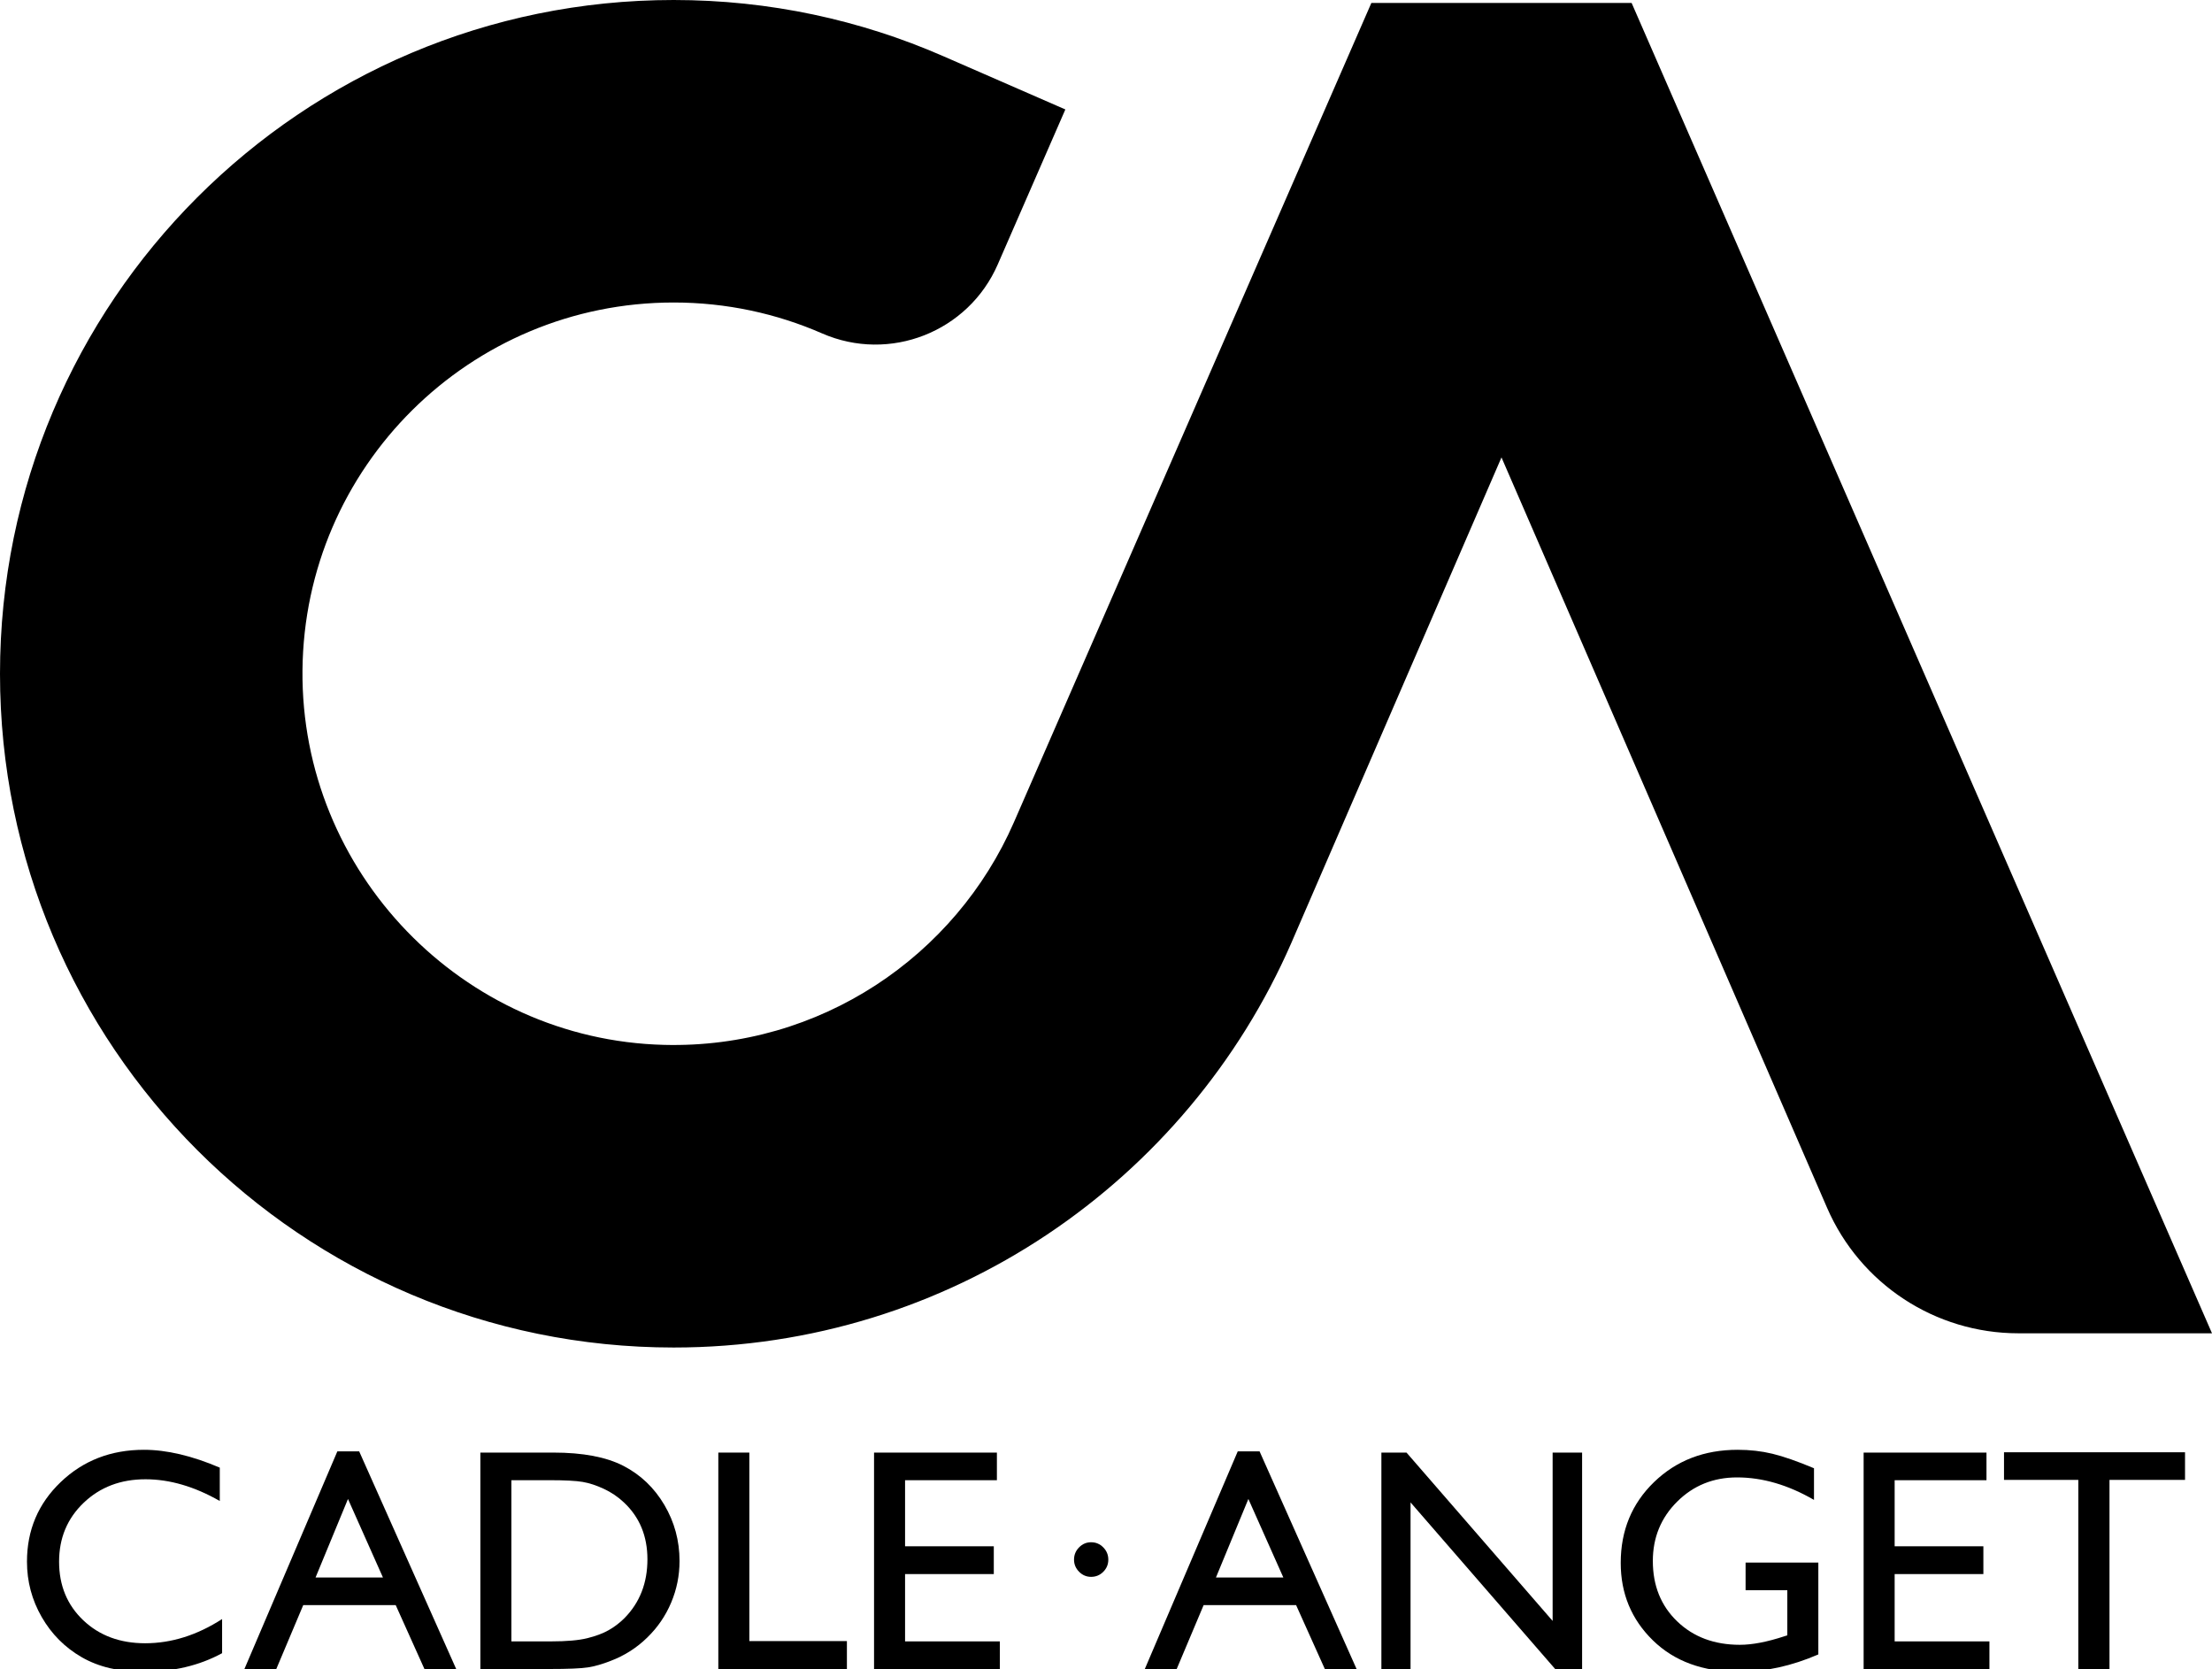
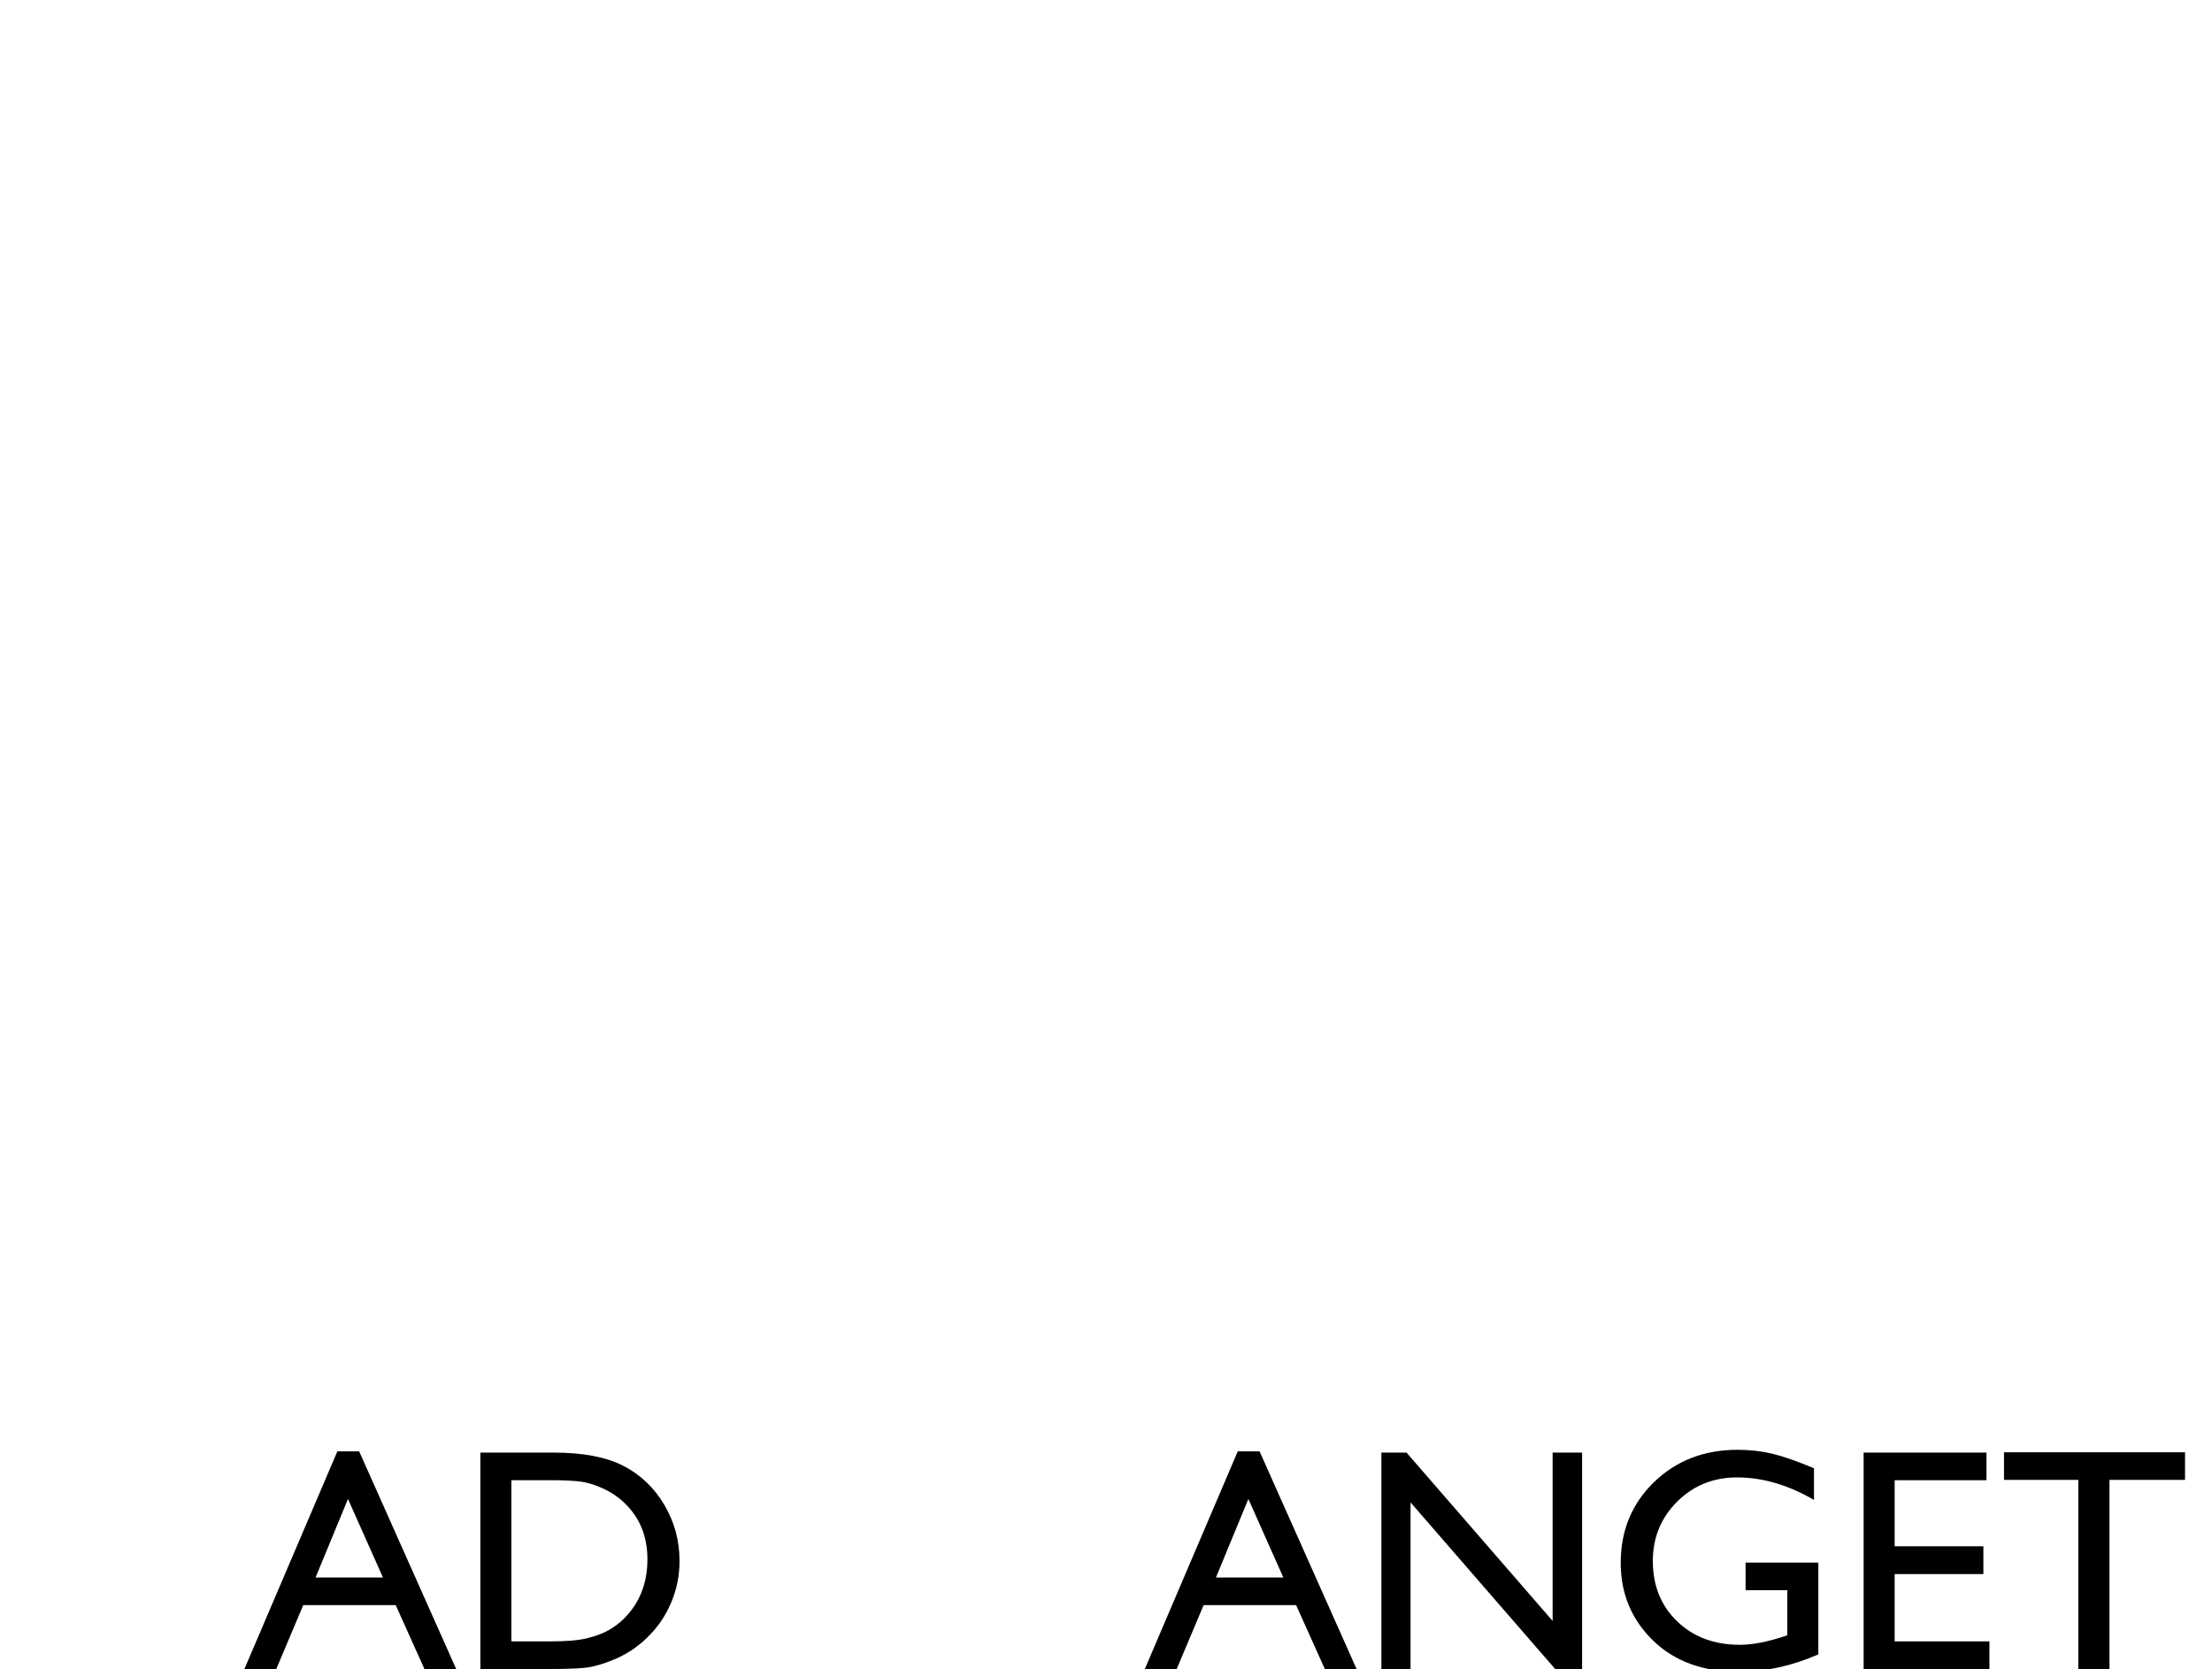
<svg xmlns="http://www.w3.org/2000/svg" version="1.1" id="圖層_1" x="0px" y="0px" width="752.022px" height="567.433px" viewBox="0 0 752.022 567.433" style="enable-background:new 0 0 752.022 567.433;" xml:space="preserve">
-   <path d="M554.705,0.998h-88.477L344.71,279.494  c-19.882,45.507-65.818,77.026-118.958,75.681  c-68.54-1.735-123.539-58.761-122.918-127.321  c0.627-69.158,56.884-125.027,126.19-125.027c17.947,0,35.014,3.755,50.471,10.508  c22.959,10.016,49.69-0.476,59.706-23.435l22.989-52.694L320.62,19.069  C292.567,6.814,261.593,0,229.024,0C102.537,0,0,102.537,0,229.024  s102.537,229.024,229.024,229.024c93.916,0,174.615-56.538,209.954-137.428  l71.488-165.138l110.694,255.077c11.239,25.898,36.777,42.655,65.009,42.655h65.854  L554.705,0.998z" />
  <g>
-     <path d="M75.51,550.347v11.602c-7.735,4.219-16.664,6.328-26.789,6.328   c-8.227,0-15.206-1.652-20.936-4.957c-5.731-3.304-10.266-7.857-13.605-13.658   c-3.34-5.801-5.01-12.076-5.01-18.826c0-10.723,3.823-19.74,11.47-27.053   c7.646-7.312,17.077-10.969,28.292-10.969c7.734,0,16.33,2.022,25.787,6.064v11.338   c-8.614-4.922-17.033-7.383-25.26-7.383c-8.438,0-15.443,2.663-21.015,7.989   c-5.573,5.326-8.358,11.997-8.358,20.013c0,8.087,2.742,14.731,8.227,19.934   c5.484,5.203,12.498,7.805,21.041,7.805   C58.283,558.573,67.002,555.831,75.51,550.347z" />
    <path d="M114.695,493.341h7.413l33.032,74.092h-10.795l-9.818-21.832h-31.431   l-9.206,21.832H83.051L114.695,493.341z M130.19,536.214l-11.886-26.684   l-11.022,26.684H130.19z" />
    <path d="M163.313,567.327v-73.564h24.838c10.02,0,17.948,1.503,23.784,4.509   c5.834,3.006,10.475,7.428,13.922,13.263c3.445,5.836,5.168,12.2,5.168,19.09   c0,4.923-0.949,9.633-2.848,14.133c-1.898,4.501-4.607,8.456-8.121,11.865   c-3.586,3.516-7.752,6.17-12.498,7.963c-2.778,1.09-5.327,1.819-7.647,2.188   s-6.75,0.554-13.289,0.554H163.313z M187.044,503.149h-13.184v54.791h13.5   c5.273,0,9.369-0.36,12.287-1.081c2.917-0.72,5.353-1.635,7.303-2.742   c1.951-1.107,3.736-2.47,5.354-4.087c5.201-5.273,7.805-11.936,7.805-19.986   c0-7.91-2.672-14.361-8.016-19.354c-1.971-1.863-4.229-3.393-6.777-4.588   c-2.549-1.194-4.966-1.985-7.251-2.373   C195.779,503.343,192.106,503.149,187.044,503.149z" />
-     <path d="M244.208,493.763h10.547v64.072h33.17v9.598h-43.717V493.763z" />
-     <path d="M297.154,493.763h41.766v9.387h-31.219v22.465h30.164v9.439h-30.164v22.887   h32.221v9.387h-42.768V493.763z" />
-     <path d="M370.943,524.243c1.616,0,2.997,0.58,4.14,1.74   c1.142,1.16,1.714,2.55,1.714,4.166c0,1.617-0.572,2.998-1.714,4.14   c-1.143,1.143-2.523,1.714-4.14,1.714c-1.582,0-2.945-0.58-4.087-1.74   c-1.143-1.16-1.714-2.531-1.714-4.113c0-1.616,0.571-3.006,1.714-4.166   C367.997,524.823,369.361,524.243,370.943,524.243z" />
    <path d="M420.806,493.341h7.412l33.032,74.092h-10.795l-9.818-21.832h-31.431   l-9.205,21.832h-10.839L420.806,493.341z M436.301,536.214l-11.886-26.684   l-11.022,26.684H436.301z" />
    <path d="M527.854,493.763H537.873v73.67h-9.07l-49.254-56.737v56.737h-9.914v-73.67   h8.543l49.676,57.22V493.763z" />
    <path d="M593.455,531.151h24.732v31.219c-9.07,3.938-18.07,5.906-27,5.906   c-12.2,0-21.946-3.56-29.241-10.679c-7.296-7.119-10.942-15.899-10.942-26.341   c0-11.003,3.778-20.162,11.338-27.475c7.559-7.312,17.033-10.969,28.424-10.969   c4.147,0,8.086,0.448,11.812,1.345c3.726,0.896,8.438,2.54,14.133,4.931v10.758   c-8.789-5.097-17.508-7.646-26.156-7.646c-8.051,0-14.837,2.742-20.355,8.227   c-5.52,5.484-8.279,12.217-8.279,20.197c0,8.367,2.76,15.206,8.279,20.514   c5.519,5.309,12.621,7.963,21.305,7.963c4.219,0,9.263-0.967,15.135-2.9   l1.002-0.316v-15.346h-14.186V531.151z" />
    <path d="M633.586,493.763h41.766v9.387h-31.219v22.465h30.164v9.439h-30.164v22.887   h32.221v9.387h-42.768V493.763z" />
    <path d="M681.311,493.657h61.541v9.387H717.17v64.389h-10.6v-64.389H681.311V493.657z" />
  </g>
</svg>